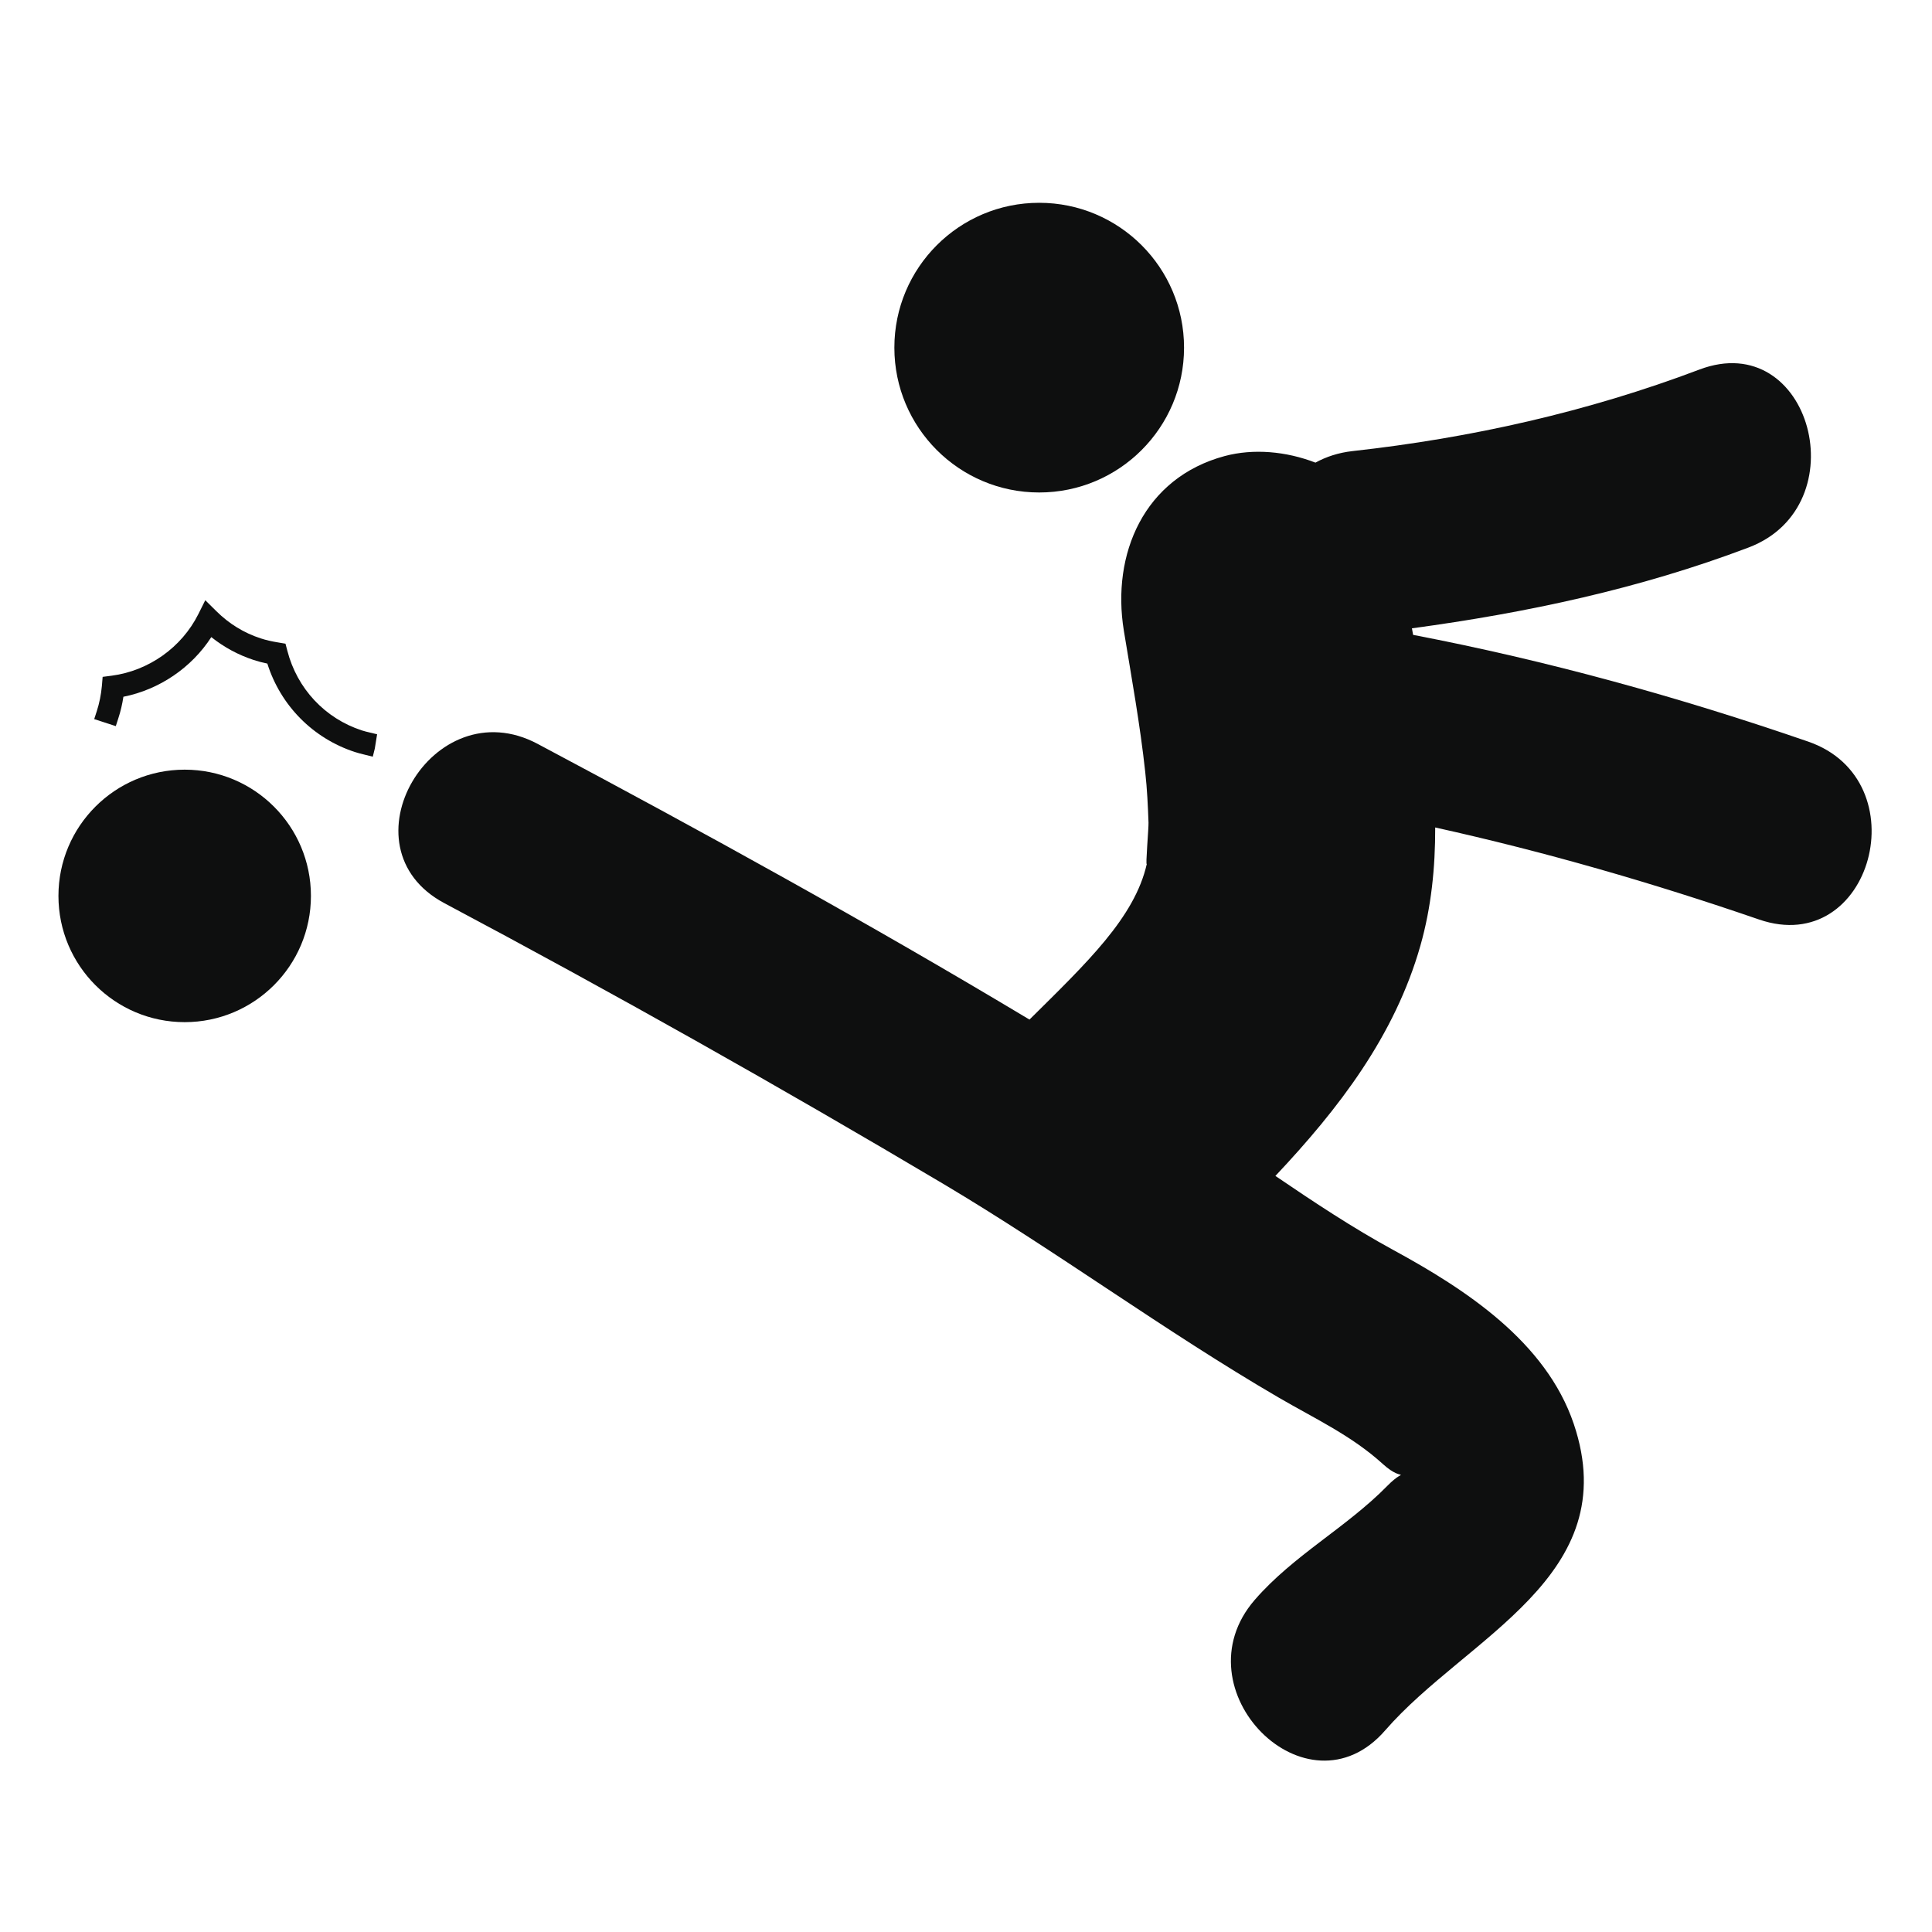
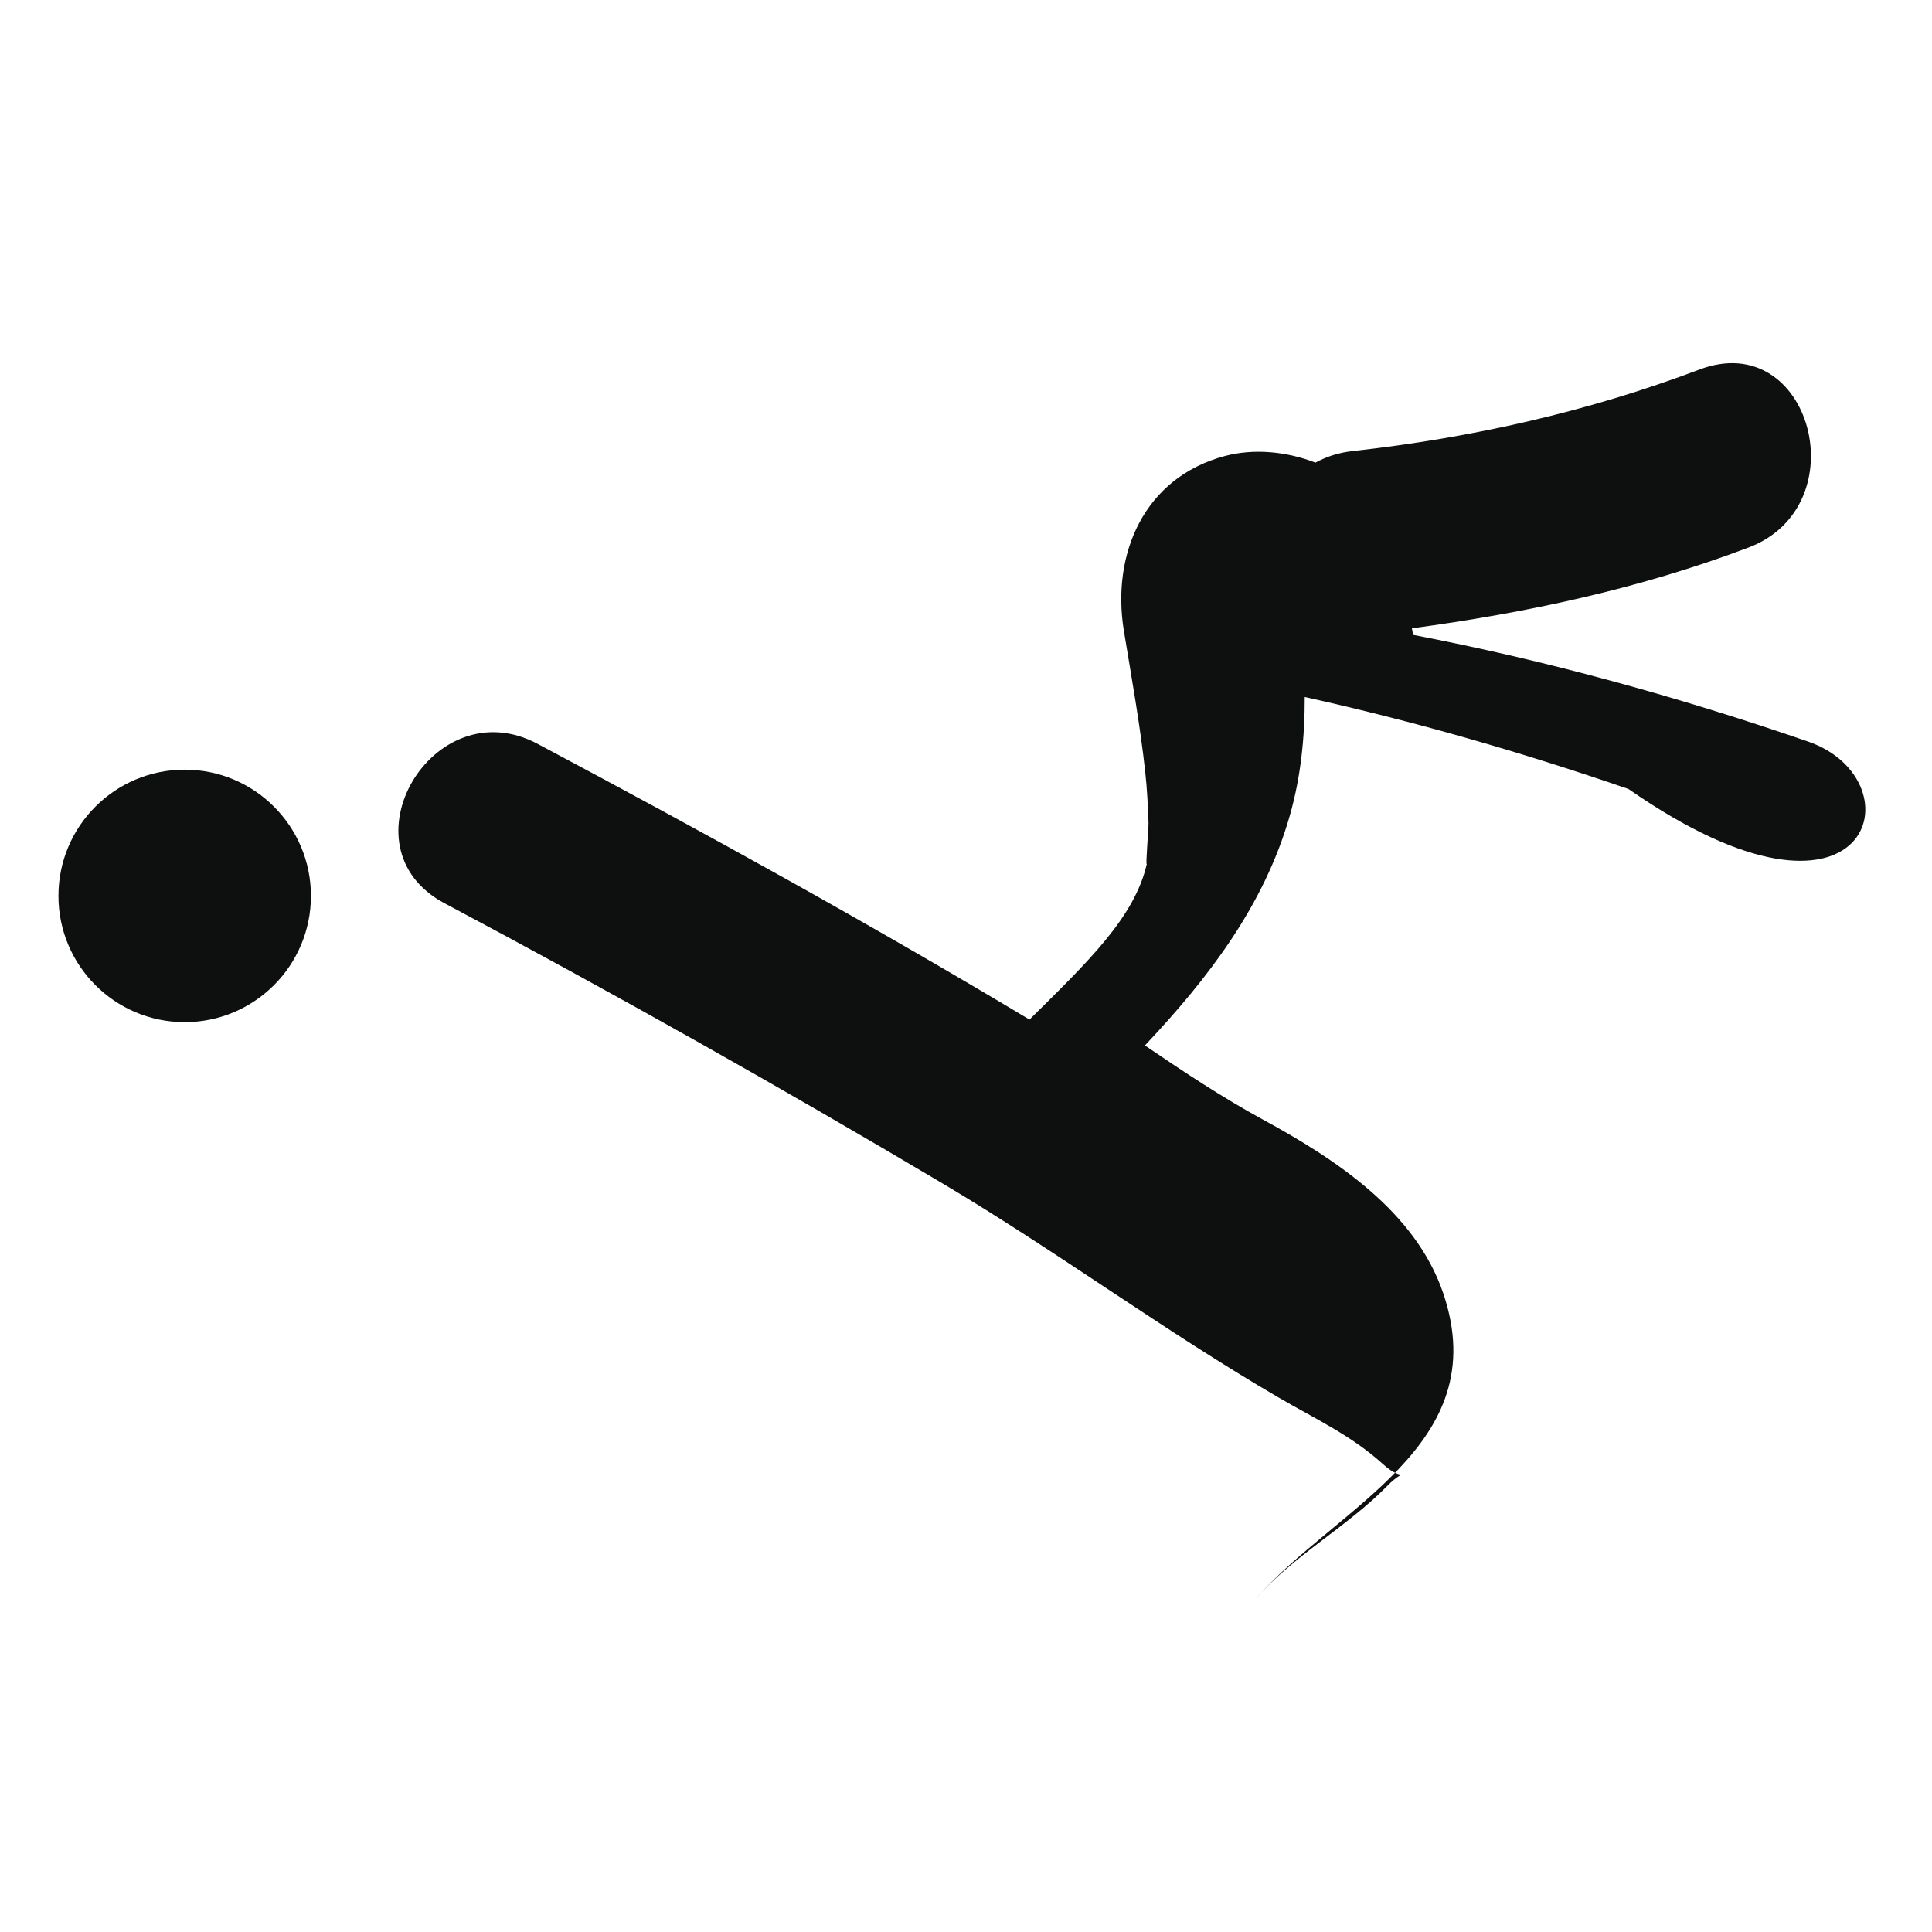
<svg xmlns="http://www.w3.org/2000/svg" version="1.1" id="Capa_1" x="0px" y="0px" width="64px" height="64px" viewBox="0 0 64 64" enable-background="new 0 0 64 64" xml:space="preserve">
  <g>
-     <path fill="#0E0F0F" d="M59.895,24.565c-4.287-1.478-8.643-2.682-13.084-3.534c-0.014-0.072-0.024-0.146-0.039-0.217   c3.804-0.514,7.541-1.31,11.149-2.676c3.649-1.38,2.068-7.292-1.626-5.896c-3.701,1.4-7.561,2.266-11.49,2.701   c-0.466,0.052-0.873,0.187-1.229,0.382c-0.974-0.376-2.054-0.472-3.005-0.218c-2.676,0.718-3.756,3.246-3.342,5.786   c0.256,1.559,0.539,3.117,0.709,4.687c0.062,0.557,0.088,1.115,0.108,1.673c0.007,0.17-0.106,1.471-0.056,1.363   c-0.402,1.781-1.986,3.275-3.887,5.159c-5.338-3.202-10.804-6.214-16.293-9.133c-3.478-1.85-6.567,3.429-3.085,5.279   c5.578,2.966,11.087,6.068,16.519,9.294c3.775,2.244,7.33,4.877,11.117,7.083c1.205,0.702,2.412,1.257,3.453,2.204   c0.715,0.652,0.802,0.048,0.146,0.716c-1.361,1.388-3.109,2.298-4.395,3.78c-2.57,2.964,1.733,7.307,4.322,4.322   c2.68-3.088,7.955-5.092,6.246-10.151c-0.921-2.724-3.586-4.459-5.979-5.762c-1.348-0.734-2.631-1.587-3.905-2.453   c2.091-2.22,3.953-4.634,4.804-7.63c0.359-1.264,0.493-2.578,0.49-3.913c3.626,0.803,7.196,1.833,10.725,3.048   C62.008,31.748,63.6,25.842,59.895,24.565z" />
+     <path fill="#0E0F0F" d="M59.895,24.565c-4.287-1.478-8.643-2.682-13.084-3.534c-0.014-0.072-0.024-0.146-0.039-0.217   c3.804-0.514,7.541-1.31,11.149-2.676c3.649-1.38,2.068-7.292-1.626-5.896c-3.701,1.4-7.561,2.266-11.49,2.701   c-0.466,0.052-0.873,0.187-1.229,0.382c-0.974-0.376-2.054-0.472-3.005-0.218c-2.676,0.718-3.756,3.246-3.342,5.786   c0.256,1.559,0.539,3.117,0.709,4.687c0.062,0.557,0.088,1.115,0.108,1.673c0.007,0.17-0.106,1.471-0.056,1.363   c-0.402,1.781-1.986,3.275-3.887,5.159c-5.338-3.202-10.804-6.214-16.293-9.133c-3.478-1.85-6.567,3.429-3.085,5.279   c5.578,2.966,11.087,6.068,16.519,9.294c3.775,2.244,7.33,4.877,11.117,7.083c1.205,0.702,2.412,1.257,3.453,2.204   c0.715,0.652,0.802,0.048,0.146,0.716c-1.361,1.388-3.109,2.298-4.395,3.78c2.68-3.088,7.955-5.092,6.246-10.151c-0.921-2.724-3.586-4.459-5.979-5.762c-1.348-0.734-2.631-1.587-3.905-2.453   c2.091-2.22,3.953-4.634,4.804-7.63c0.359-1.264,0.493-2.578,0.49-3.913c3.626,0.803,7.196,1.833,10.725,3.048   C62.008,31.748,63.6,25.842,59.895,24.565z" />
    <circle fill="#0E0F0F" cx="6.118" cy="29.678" r="4.182" />
-     <circle fill="#0E0F0F" cx="34.425" cy="11.516" r="4.798" />
-     <path fill="#0E0F0F" d="M11.987,24.196c-1.224-0.399-2.145-1.385-2.468-2.638l-0.062-0.235l-0.243-0.041   c-0.218-0.035-0.406-0.079-0.575-0.134c-0.555-0.18-1.049-0.483-1.47-0.9L6.8,19.883l-0.232,0.465   c-0.551,1.099-1.643,1.874-2.867,2.035L3.4,22.422l-0.025,0.301c-0.027,0.292-0.084,0.573-0.168,0.833l-0.086,0.265l0.715,0.233   l0.085-0.264c0.075-0.227,0.13-0.466,0.167-0.709C5.276,22.845,6.345,22.12,7,21.105c0.42,0.335,0.891,0.59,1.404,0.758   c0.141,0.046,0.291,0.086,0.452,0.119c0.438,1.387,1.509,2.475,2.896,2.928c0.104,0.034,0.209,0.061,0.326,0.089l0.271,0.067   l0.067-0.27l0.076-0.472l-0.244-0.059C12.161,24.245,12.073,24.224,11.987,24.196z" />
  </g>
</svg>